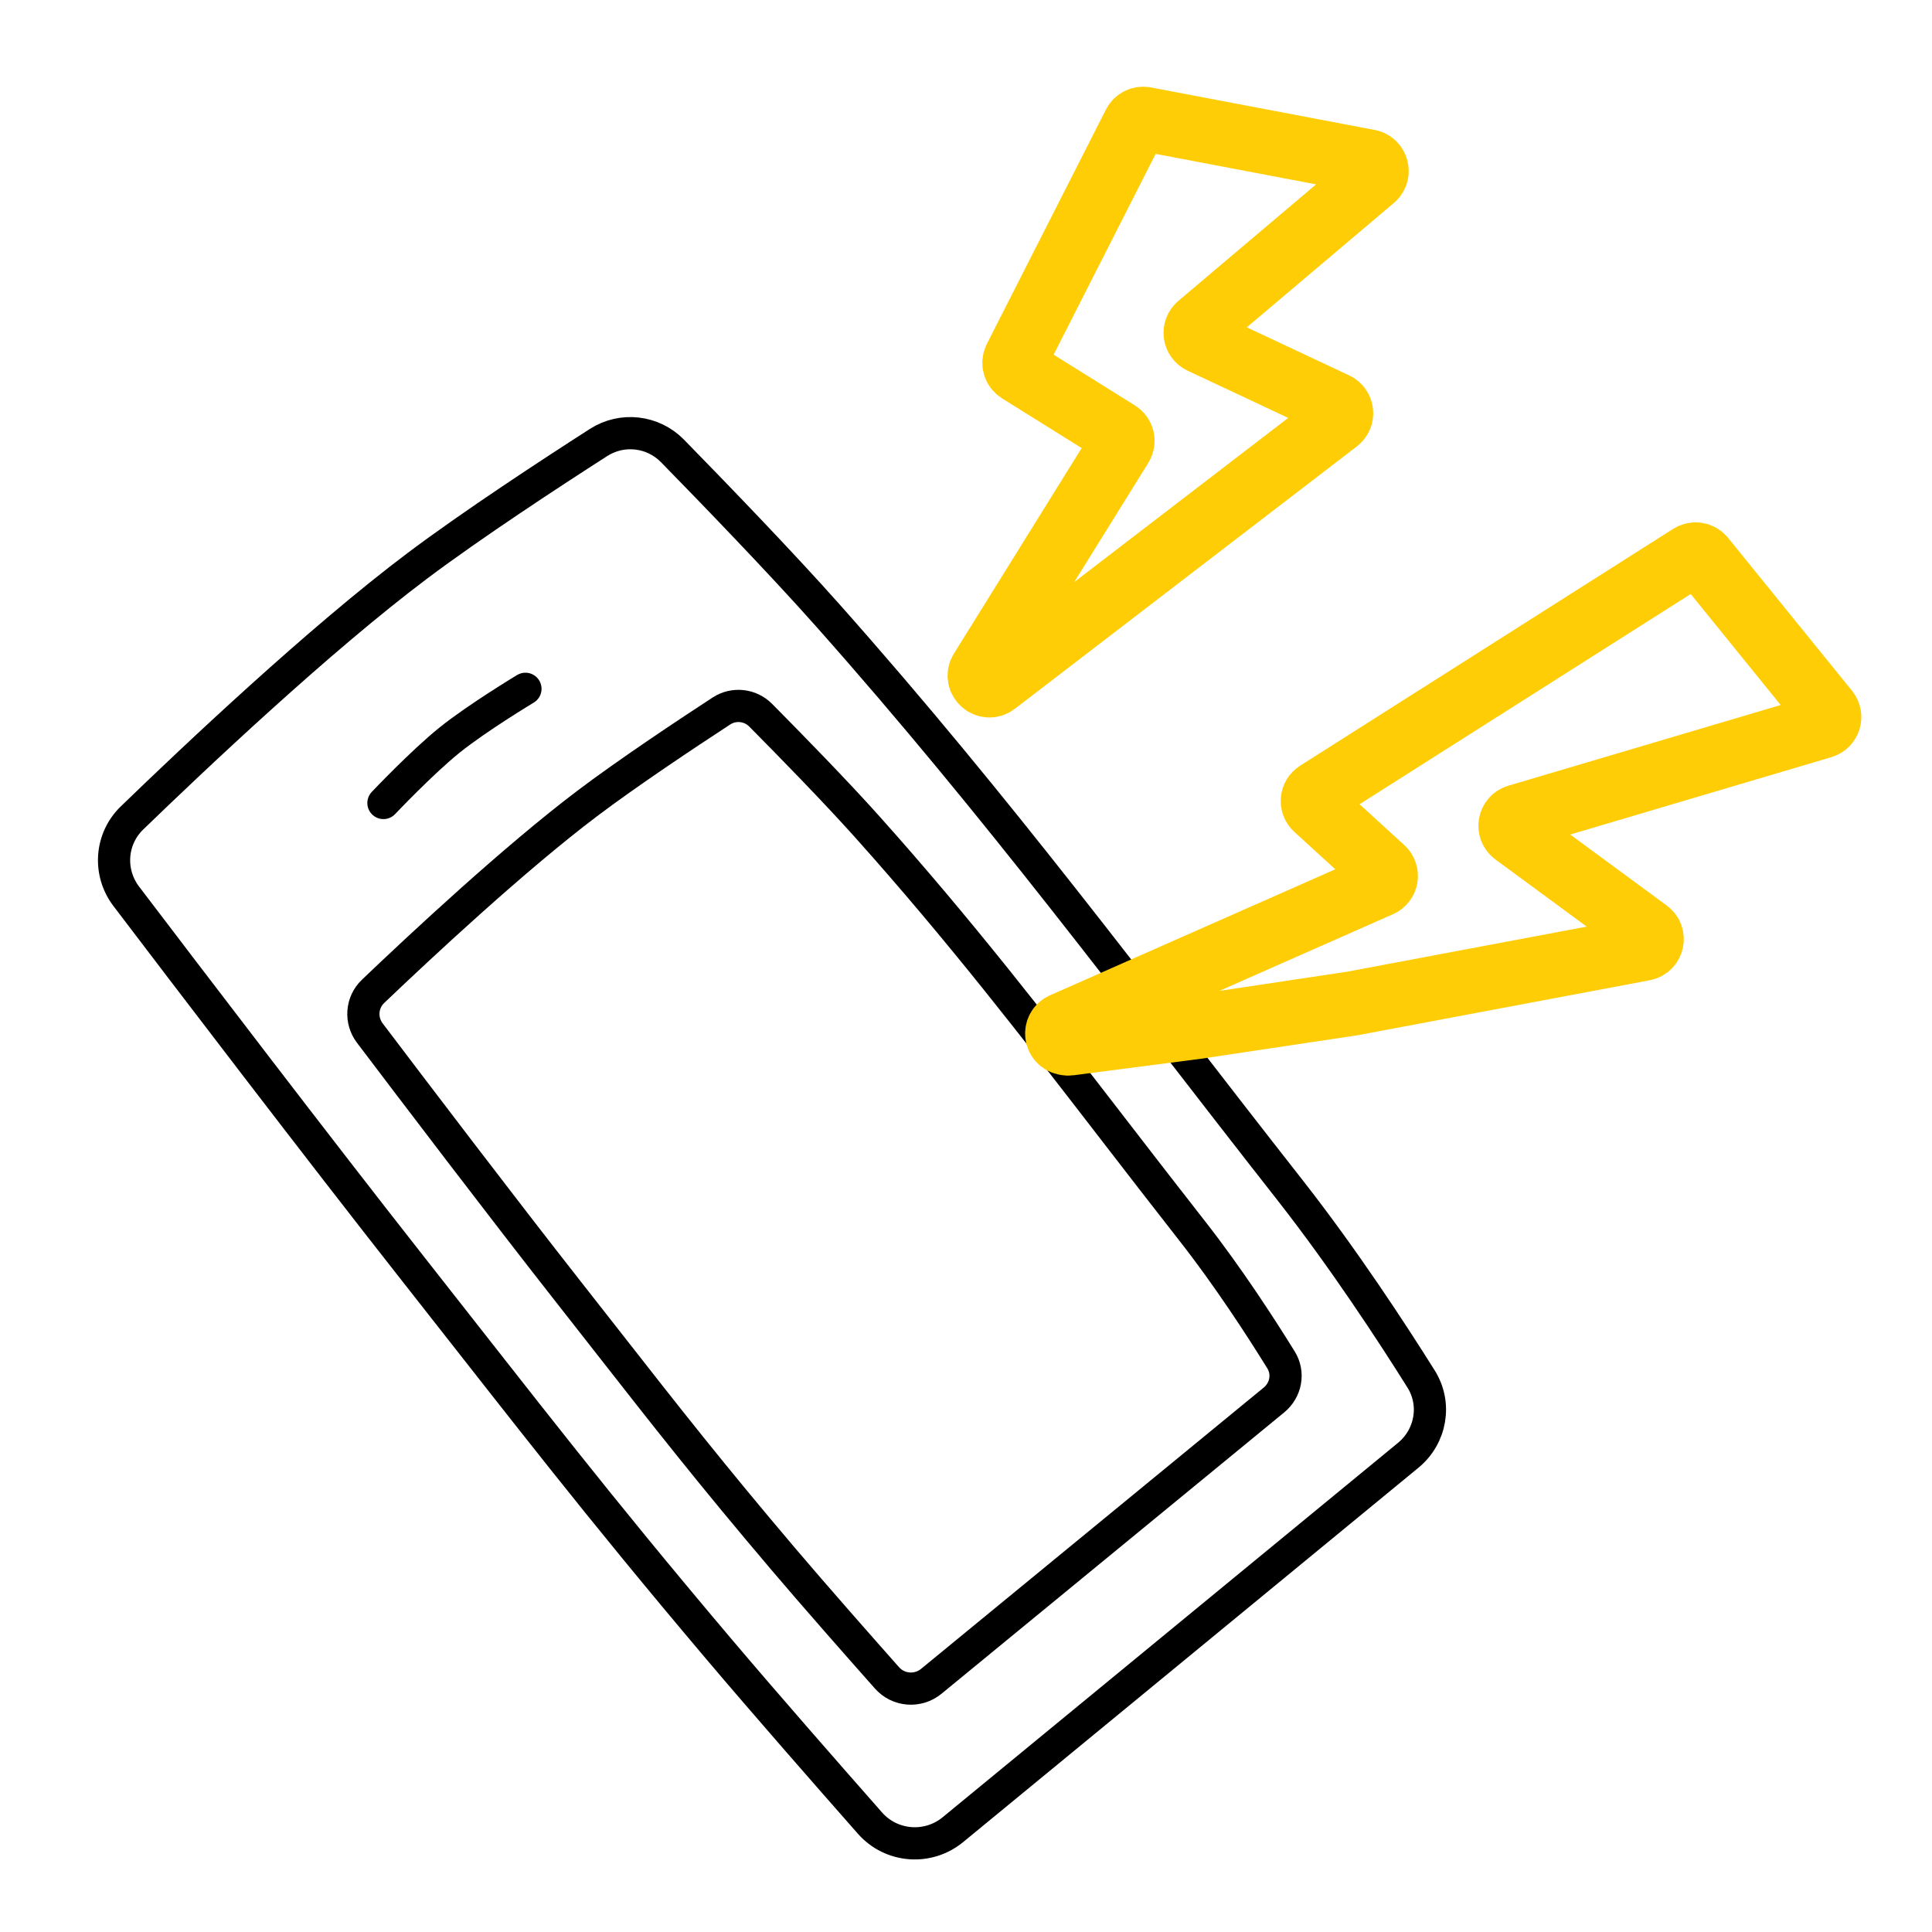
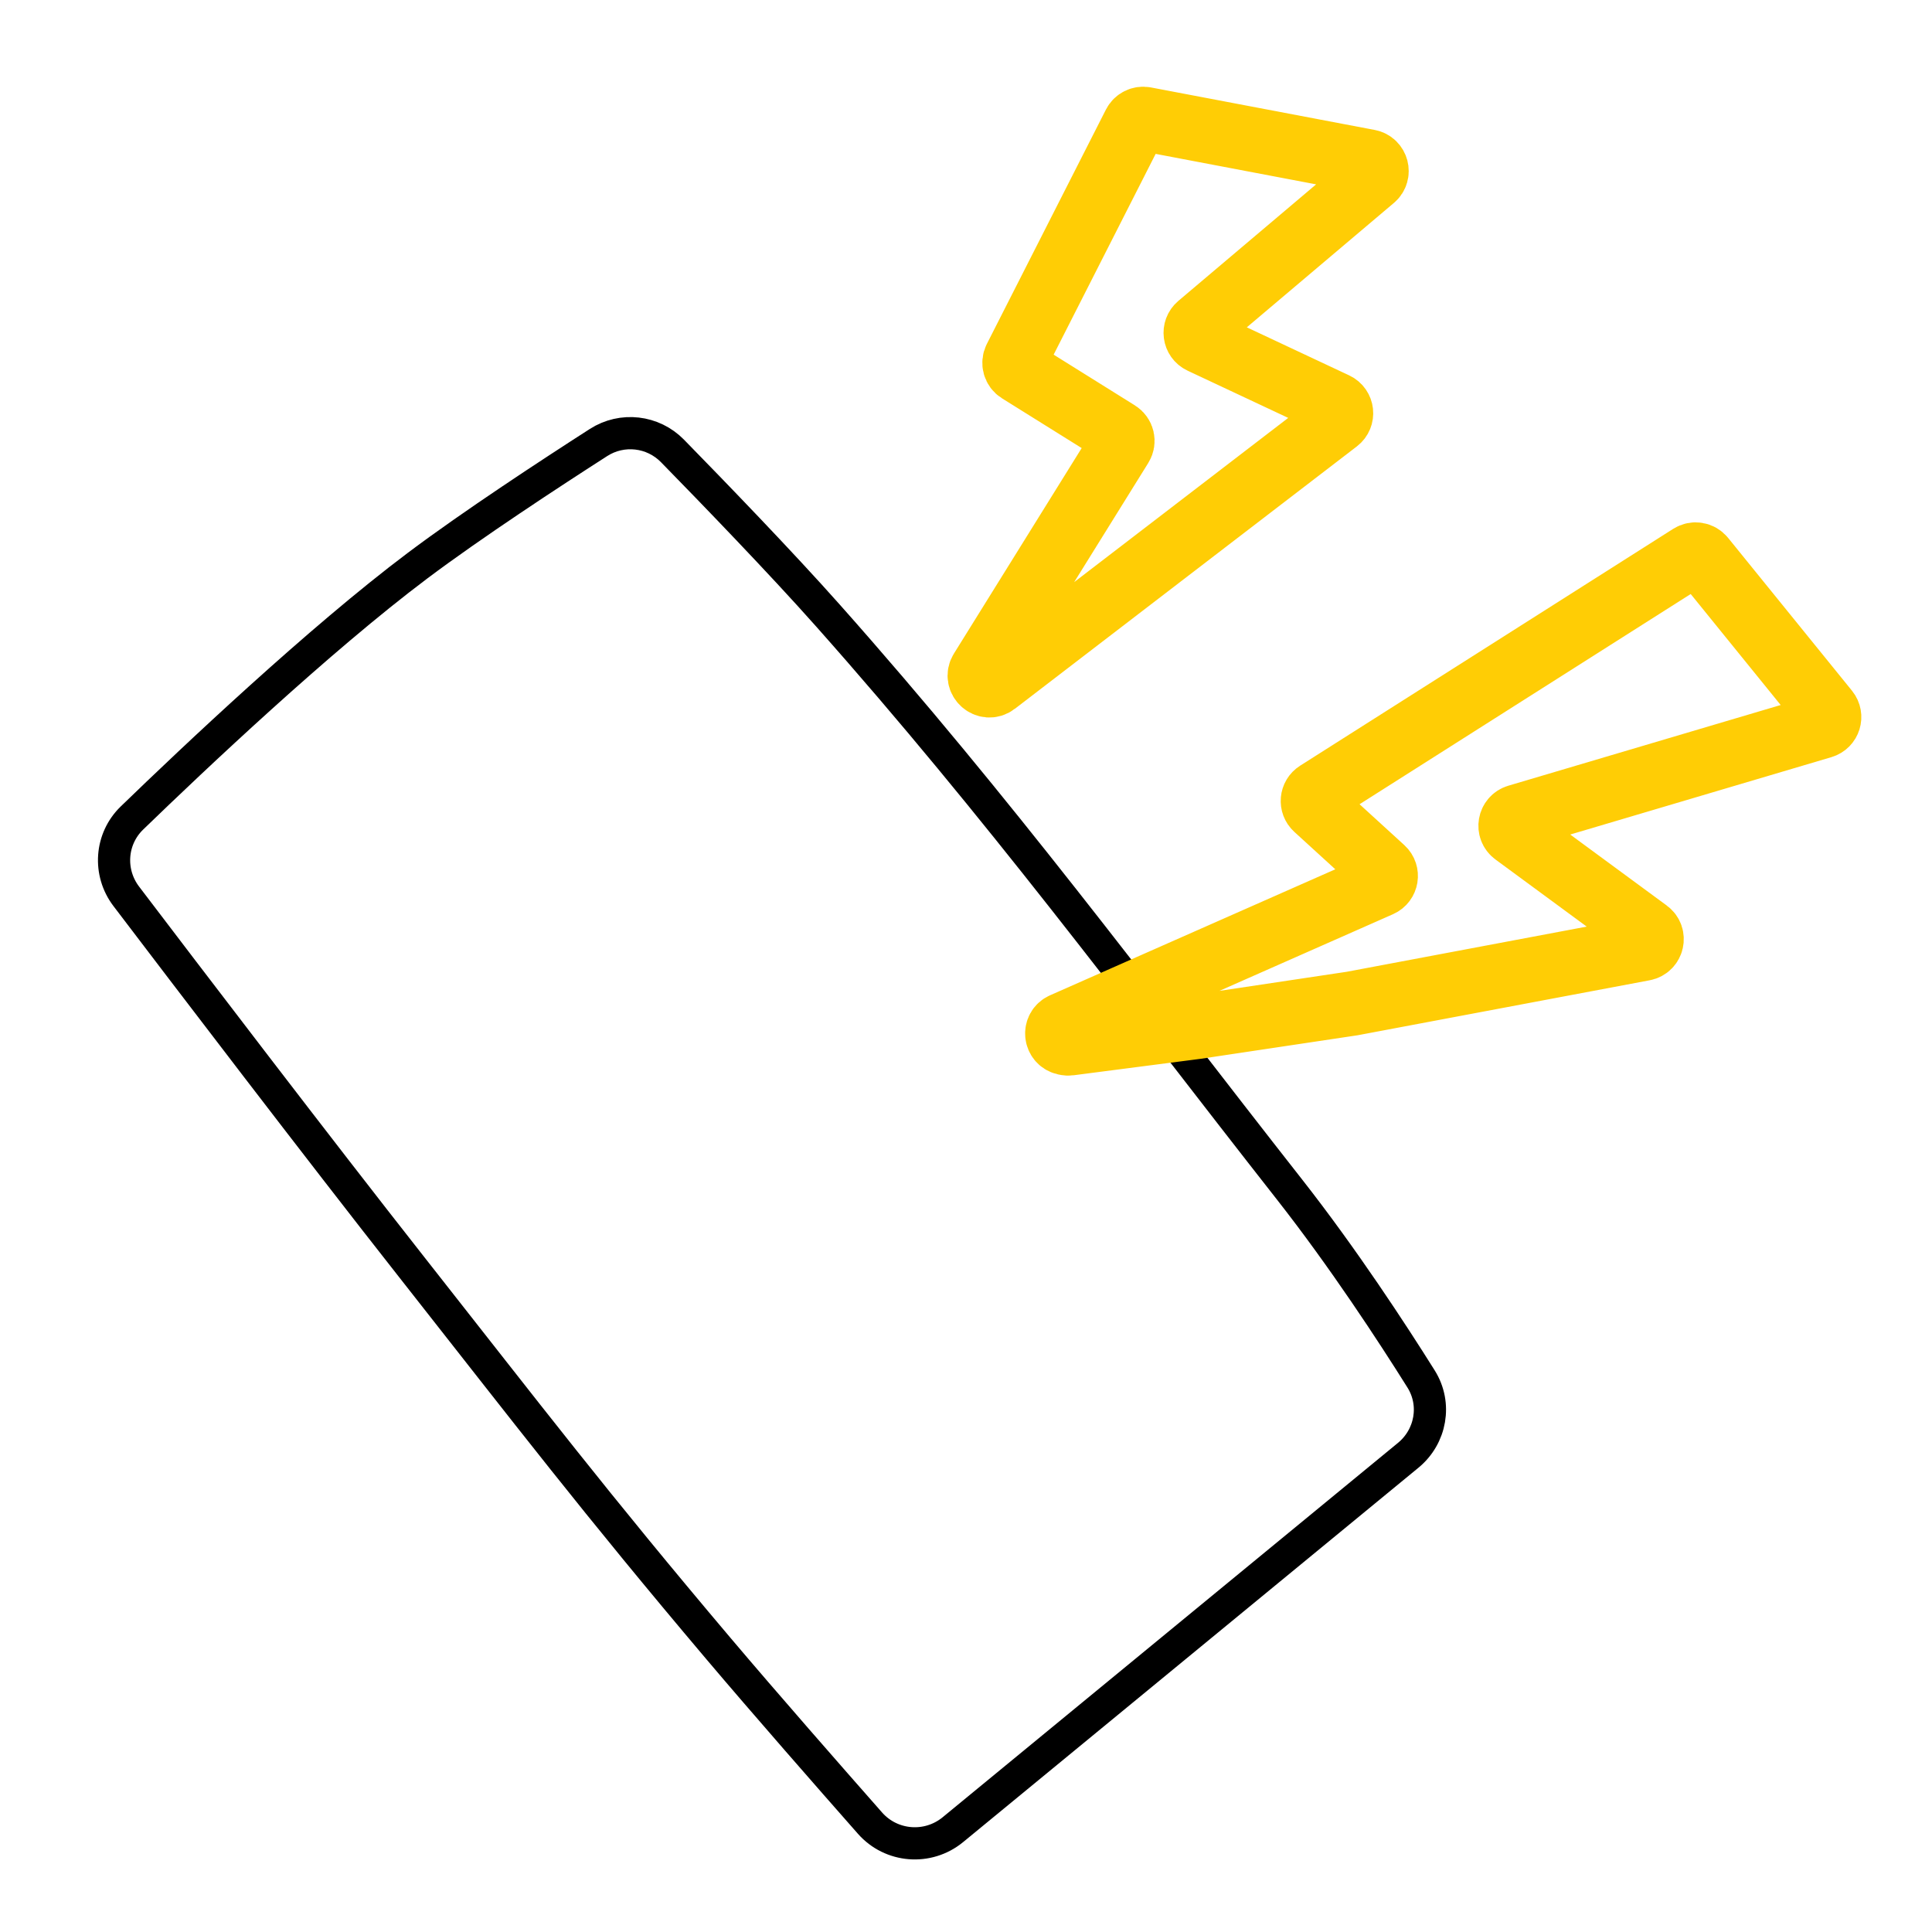
<svg xmlns="http://www.w3.org/2000/svg" width="240" height="240" viewBox="0 0 240 240" fill="none">
  <path d="M118.373 227.287L174.934 180.781C177.768 178.451 178.484 174.414 176.535 171.306C172.957 165.597 166.869 156.279 160.19 147.767C140.28 122.398 124.268 100.584 102.856 76.471C96.984 69.858 88.543 61.13 83.543 56.02C81.108 53.531 77.28 53.091 74.35 54.971C68.478 58.738 58.695 65.141 51.873 70.266C39.672 79.433 24.044 94.205 16.392 101.615C13.714 104.209 13.428 108.375 15.685 111.344C23.092 121.09 39.419 142.504 51.137 157.397C65.828 176.068 73.918 186.666 89.261 204.805C95.035 211.631 103.038 220.761 108.072 226.473C110.724 229.482 115.275 229.834 118.373 227.287Z" stroke="black" stroke-width="4" />
-   <path d="M158.258 173.91L115.69 208.856C114.029 210.219 111.602 210.029 110.185 208.431C106.605 204.394 101.247 198.313 97.347 193.721C88.335 183.108 82.899 176.165 75.346 166.517C73.828 164.578 72.225 162.531 70.49 160.322C62.446 150.082 51.325 135.445 45.943 128.336C44.733 126.737 44.909 124.517 46.347 123.144C52.276 117.484 63.931 106.617 72.952 99.806C77.975 96.014 85.152 91.236 89.608 88.328C91.158 87.316 93.19 87.532 94.496 88.849C98.091 92.476 103.768 98.281 107.736 102.716C119.214 115.545 128.419 127.474 138.349 140.341C141.499 144.424 144.722 148.601 148.114 152.931C152.574 158.624 156.631 164.887 159.139 168.943C160.134 170.553 159.775 172.664 158.258 173.91Z" stroke="black" stroke-width="4" />
-   <path d="M47.632 99.752C47.632 99.752 52.411 94.698 55.861 91.924C59.311 89.15 65.272 85.566 65.272 85.566" stroke="black" stroke-width="4" stroke-linecap="round" />
  <path d="M170.026 20.072L142.234 14.793C141.713 14.694 141.189 14.951 140.948 15.424L126.157 44.535C125.876 45.086 126.064 45.76 126.588 46.087L138.866 53.753C139.424 54.101 139.595 54.836 139.247 55.395L121.9 83.296C121.199 84.424 122.586 85.681 123.639 84.873L166.12 52.279C166.829 51.734 166.71 50.632 165.901 50.252L149.224 42.424C148.437 42.055 148.297 40.995 148.961 40.433L170.573 22.154C171.34 21.506 171.012 20.259 170.026 20.072Z" stroke="#FFCD05" stroke-width="8" />
  <path d="M226.955 88.326L211.558 69.33C211.177 68.859 210.503 68.749 209.992 69.074L163.647 98.496C162.983 98.917 162.901 99.854 163.482 100.384L171.751 107.934C172.387 108.515 172.217 109.558 171.429 109.906L132.056 127.299C131.006 127.763 131.154 129.298 132.273 129.553L132.426 129.588C132.564 129.619 132.705 129.626 132.845 129.608L148.573 127.57L167.962 124.663L204.193 117.842C205.218 117.649 205.519 116.327 204.679 115.709L188.138 103.543C187.343 102.959 187.56 101.719 188.506 101.439L226.368 90.221C227.183 89.979 227.491 88.987 226.955 88.326Z" stroke="#FFCD05" stroke-width="8" />
</svg>